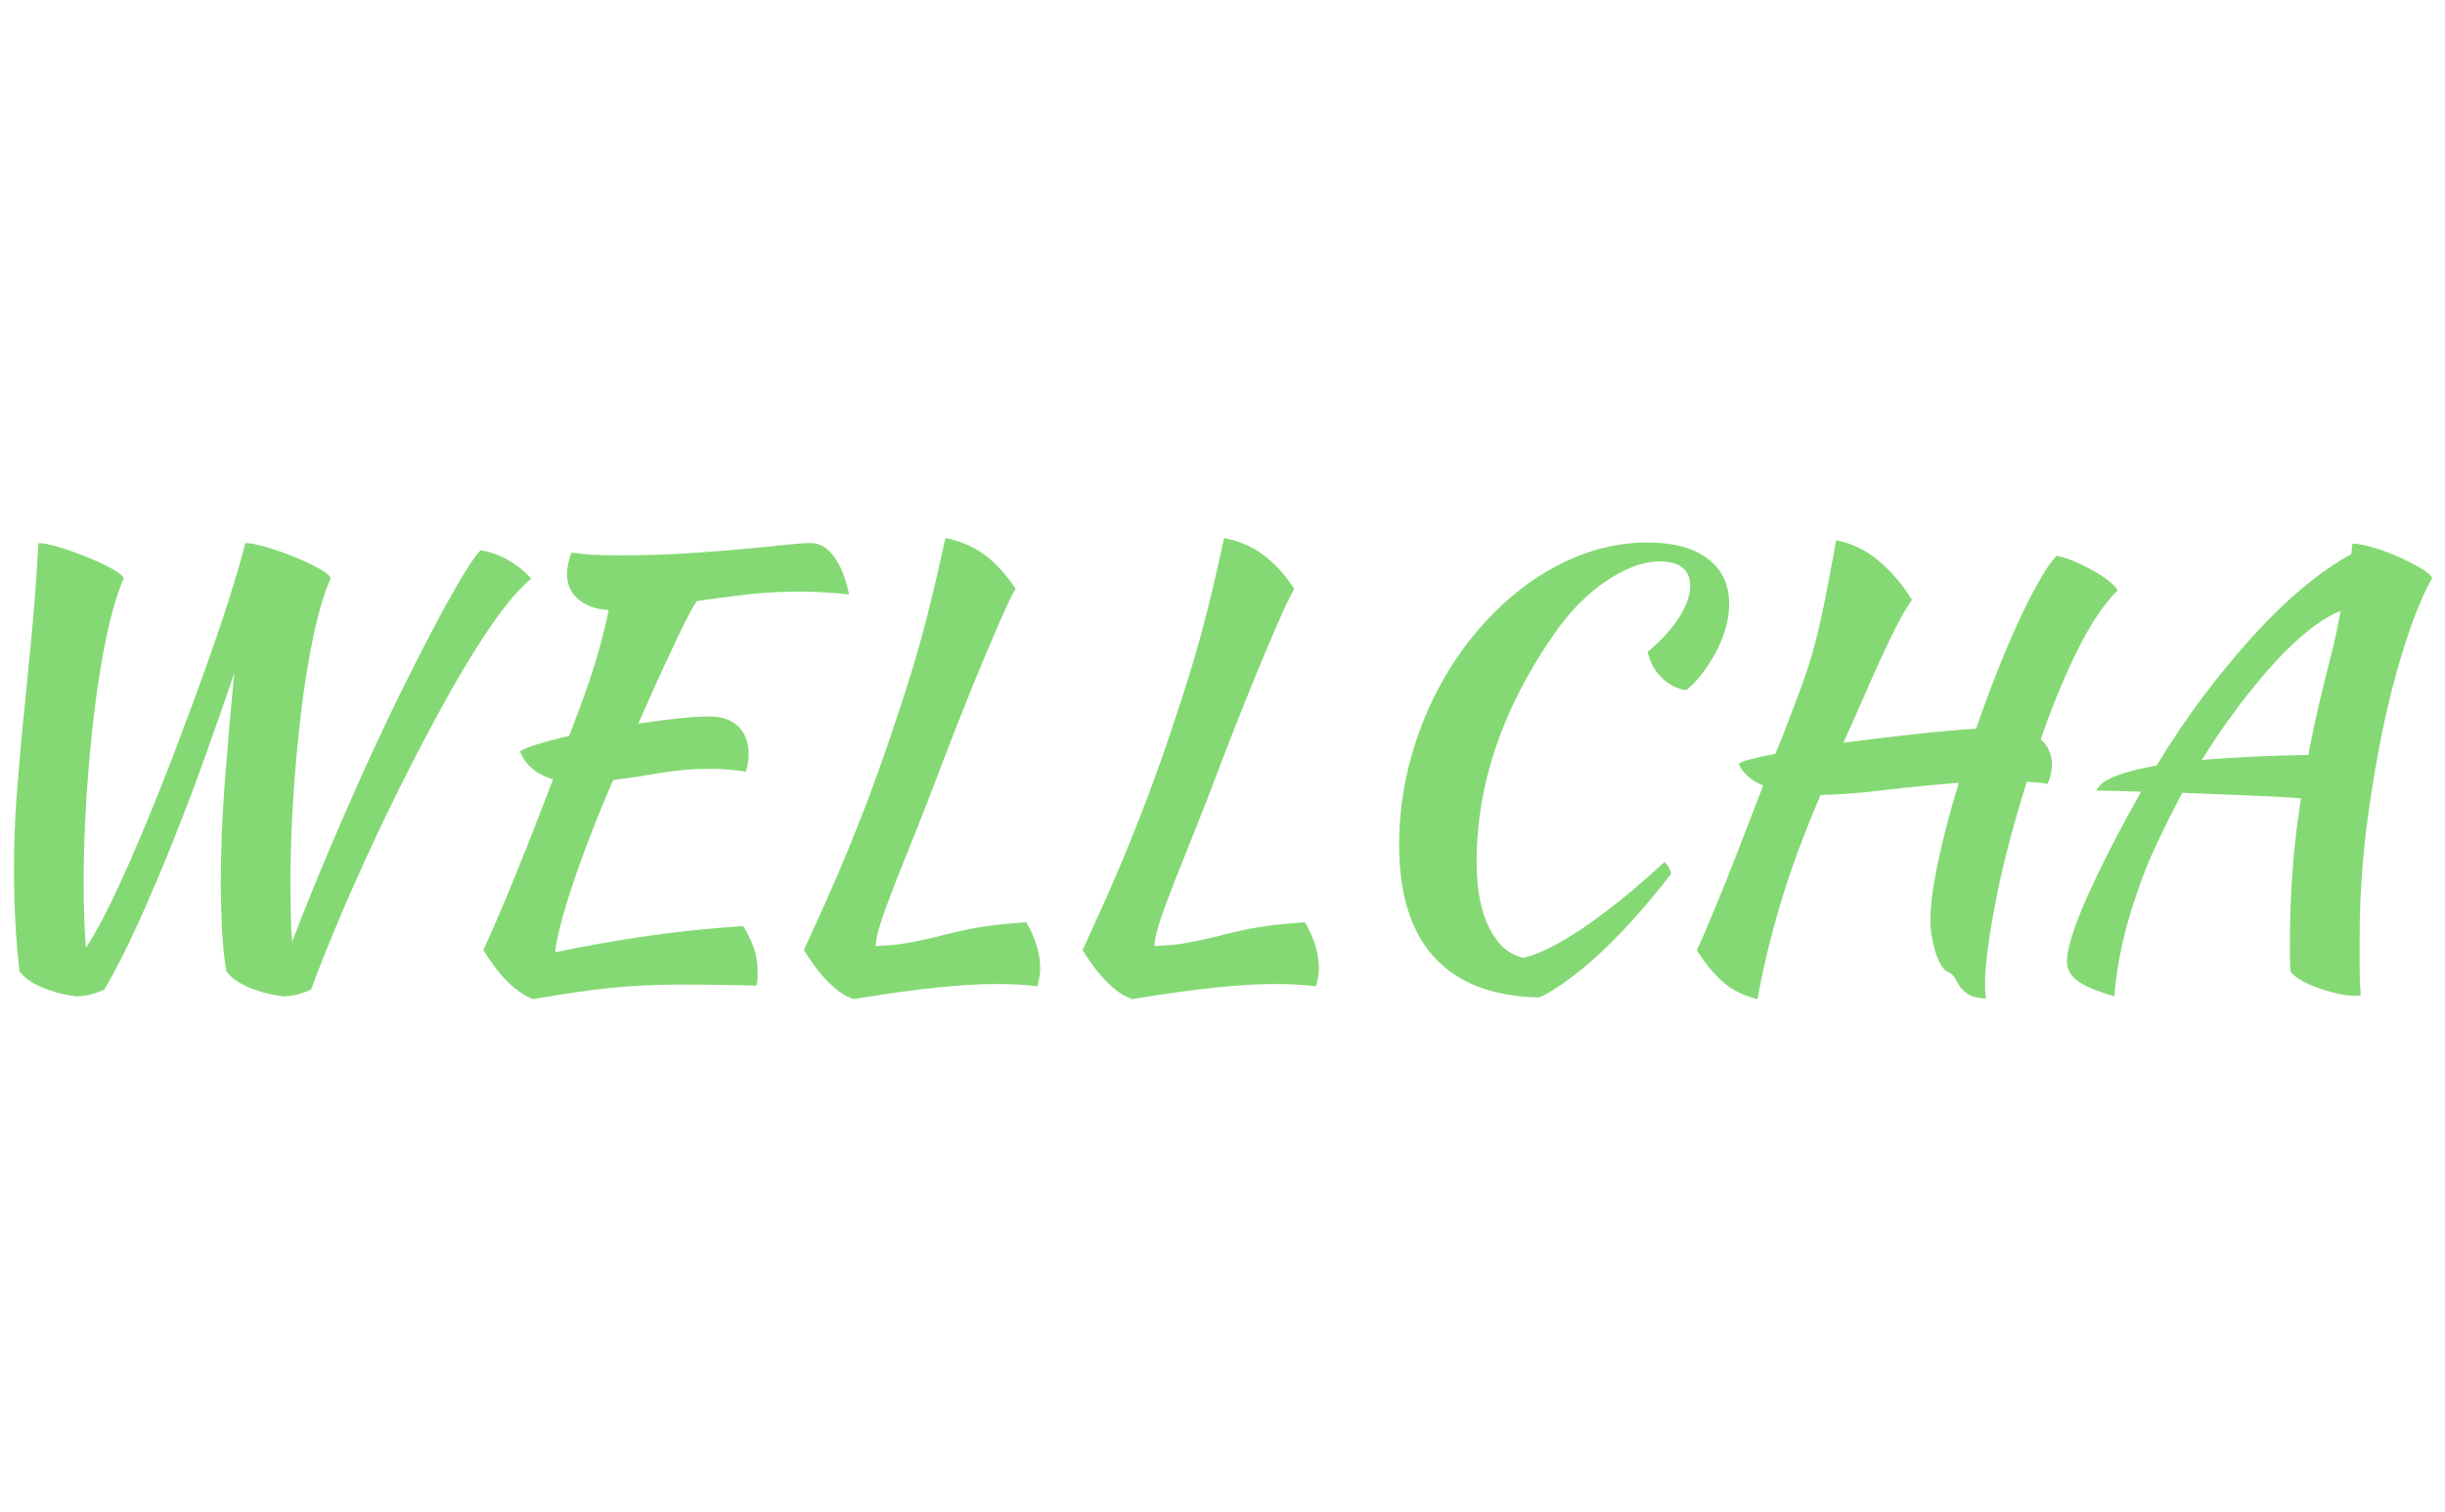
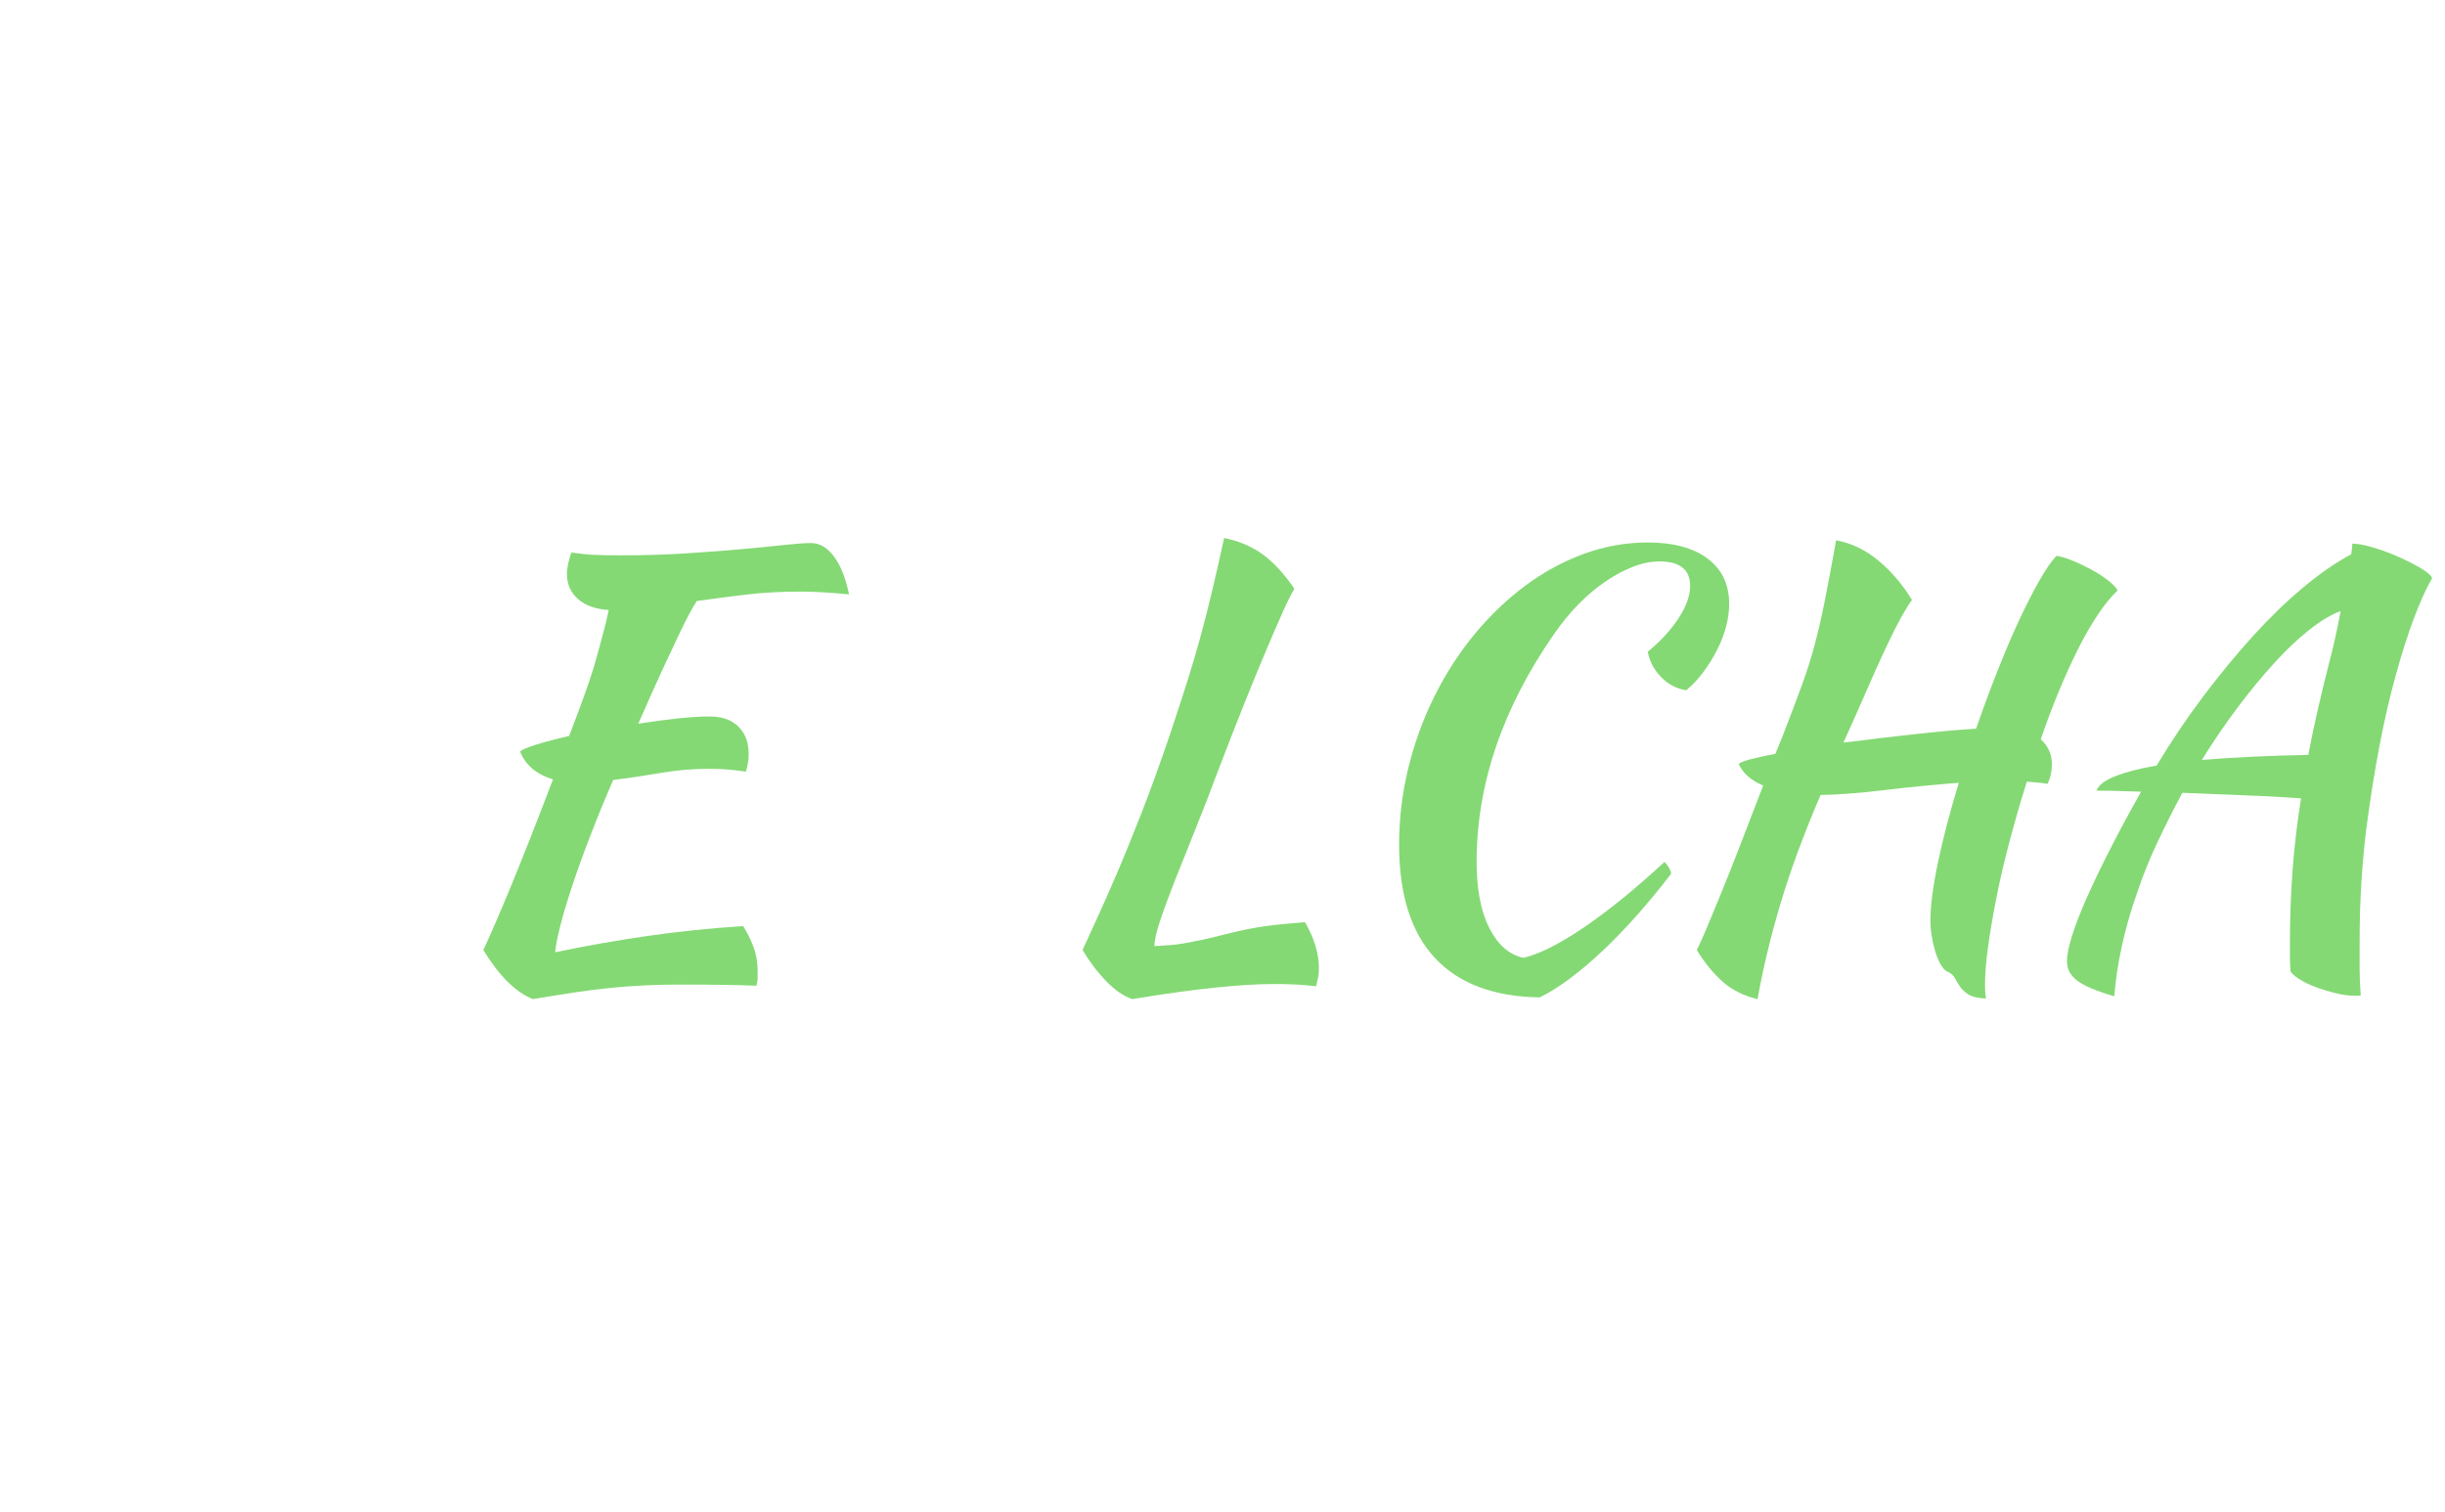
<svg xmlns="http://www.w3.org/2000/svg" version="1.0" preserveAspectRatio="xMidYMid meet" height="600" viewBox="0 0 727.5 450" zoomAndPan="magnify" width="970">
  <defs>
    <g />
  </defs>
  <g fill-opacity="1" fill="#84d974">
    <g transform="translate(-32.174, 283.835)">
      <g>
-         <path d="M 37.984 5.141 C 37.43 0.609 37.016 -4.336 36.734 -9.703 C 36.461 -15.066 36.328 -20.07 36.328 -24.719 C 36.328 -32.125 36.57 -39.227 37.062 -46.031 C 37.562 -52.832 38.172 -59.961 38.891 -67.422 C 39.609 -74.891 40.41 -83.02 41.297 -91.812 C 42.18 -100.602 42.957 -110.75 43.625 -122.25 C 45.062 -122.25 47.133 -121.832 49.844 -121 C 52.551 -120.176 55.285 -119.207 58.047 -118.094 C 60.816 -116.988 63.25 -115.852 65.344 -114.688 C 67.445 -113.531 68.664 -112.566 69 -111.797 C 67.125 -107.484 65.438 -101.816 63.938 -94.797 C 62.445 -87.773 61.203 -80.117 60.203 -71.828 C 59.211 -63.535 58.441 -55.02 57.891 -46.281 C 57.336 -37.539 57.062 -29.359 57.062 -21.734 C 57.062 -18.191 57.113 -14.707 57.219 -11.281 C 57.332 -7.852 57.5 -4.703 57.719 -1.828 C 60.039 -5.254 62.723 -10.145 65.766 -16.5 C 68.805 -22.863 71.957 -29.969 75.219 -37.812 C 78.488 -45.664 81.754 -53.879 85.016 -62.453 C 88.273 -71.023 91.285 -79.207 94.047 -87 C 96.816 -94.801 99.164 -101.82 101.094 -108.062 C 103.031 -114.312 104.391 -119.039 105.172 -122.25 C 106.609 -122.25 108.734 -121.832 111.547 -121 C 114.367 -120.176 117.133 -119.207 119.844 -118.094 C 122.551 -116.988 124.957 -115.852 127.062 -114.688 C 129.164 -113.531 130.328 -112.566 130.547 -111.797 C 128.66 -107.484 126.973 -101.816 125.484 -94.797 C 123.992 -87.773 122.75 -80.117 121.75 -71.828 C 120.758 -63.535 119.984 -55.02 119.422 -46.281 C 118.867 -37.539 118.594 -29.359 118.594 -21.734 C 118.594 -18.523 118.617 -15.344 118.672 -12.188 C 118.734 -9.039 118.875 -6.195 119.094 -3.656 C 122.633 -12.832 126.312 -21.926 130.125 -30.938 C 133.945 -39.945 137.734 -48.57 141.484 -56.812 C 145.242 -65.051 148.895 -72.734 152.438 -79.859 C 155.977 -86.992 159.238 -93.352 162.219 -98.938 C 165.207 -104.531 167.805 -109.148 170.016 -112.797 C 172.234 -116.441 173.945 -118.875 175.156 -120.094 C 177.707 -119.758 180.336 -118.848 183.047 -117.359 C 185.754 -115.867 188.16 -113.961 190.266 -111.641 C 187.055 -109.086 183.406 -104.91 179.312 -99.109 C 175.219 -93.305 171.016 -86.586 166.703 -78.953 C 162.391 -71.328 158.047 -63.203 153.672 -54.578 C 149.305 -45.953 145.242 -37.547 141.484 -29.359 C 137.734 -21.172 134.391 -13.539 131.453 -6.469 C 128.523 0.602 126.285 6.297 124.734 10.609 C 121.859 11.941 119.039 12.609 116.281 12.609 C 112.738 12.16 109.391 11.273 106.234 9.953 C 103.086 8.629 100.852 7.023 99.531 5.141 C 99.195 3.367 98.914 1.297 98.688 -1.078 C 98.469 -3.453 98.301 -5.801 98.188 -8.125 C 98.082 -10.445 98 -12.688 97.938 -14.844 C 97.883 -17 97.859 -18.852 97.859 -20.406 C 97.859 -30.25 98.242 -40.285 99.016 -50.516 C 99.797 -60.742 100.738 -71.719 101.844 -83.438 C 99.301 -75.914 96.484 -67.844 93.391 -59.219 C 90.297 -50.594 87.062 -42.051 83.688 -33.594 C 80.312 -25.133 76.879 -17.062 73.391 -9.375 C 69.91 -1.688 66.516 4.973 63.203 10.609 C 60.328 11.941 57.504 12.609 54.734 12.609 C 51.203 12.16 47.859 11.273 44.703 9.953 C 41.547 8.629 39.305 7.023 37.984 5.141 Z M 37.984 5.141" />
-       </g>
+         </g>
    </g>
  </g>
  <g fill-opacity="1" fill="#84d974">
    <g transform="translate(125.889, 283.835)">
      <g>
-         <path d="M 85.266 -70.656 C 88.91 -70.656 91.754 -69.66 93.797 -67.672 C 95.848 -65.68 96.875 -62.922 96.875 -59.391 C 96.875 -58.504 96.789 -57.586 96.625 -56.641 C 96.457 -55.703 96.266 -54.898 96.047 -54.234 C 94.609 -54.461 93.004 -54.66 91.234 -54.828 C 89.461 -54.992 87.359 -55.078 84.922 -55.078 C 80.172 -55.078 75.363 -54.66 70.5 -53.828 C 65.633 -52.992 60.988 -52.301 56.562 -51.75 C 54.02 -45.895 51.695 -40.227 49.594 -34.75 C 47.488 -29.281 45.691 -24.273 44.203 -19.734 C 42.711 -15.203 41.551 -11.273 40.719 -7.953 C 39.895 -4.641 39.426 -2.156 39.312 -0.5 C 48.27 -2.375 57.312 -3.973 66.438 -5.297 C 75.562 -6.629 85.156 -7.629 95.219 -8.297 C 96.426 -6.41 97.445 -4.363 98.281 -2.156 C 99.113 0.051 99.531 2.426 99.531 4.969 C 99.531 5.633 99.531 6.352 99.531 7.125 C 99.531 7.906 99.414 8.68 99.188 9.453 C 96.094 9.336 92.832 9.254 89.406 9.203 C 85.977 9.148 81.5 9.125 75.969 9.125 C 72.32 9.125 68.863 9.207 65.594 9.375 C 62.332 9.539 59.039 9.785 55.719 10.109 C 52.406 10.441 48.895 10.883 45.188 11.438 C 41.488 12 37.316 12.664 32.672 13.438 C 27.586 11.445 22.672 6.582 17.922 -1.156 C 19.797 -5.133 22.422 -11.188 25.797 -19.312 C 29.172 -27.445 33.457 -38.316 38.656 -51.922 C 33.676 -53.461 30.41 -56.227 28.859 -60.219 C 29.41 -60.77 31.016 -61.457 33.672 -62.281 C 36.328 -63.113 39.586 -63.973 43.453 -64.859 C 45.117 -69.172 46.531 -72.93 47.688 -76.141 C 48.852 -79.348 49.875 -82.359 50.75 -85.172 C 51.633 -87.992 52.438 -90.758 53.156 -93.469 C 53.875 -96.176 54.566 -99.133 55.234 -102.344 C 51.367 -102.562 48.328 -103.641 46.109 -105.578 C 43.898 -107.516 42.797 -110.031 42.797 -113.125 C 42.797 -114.008 42.93 -115.062 43.203 -116.281 C 43.484 -117.5 43.789 -118.551 44.125 -119.438 C 46.332 -119.102 48.457 -118.879 50.5 -118.766 C 52.551 -118.648 55.234 -118.594 58.547 -118.594 C 65.516 -118.594 72.039 -118.785 78.125 -119.172 C 84.207 -119.566 89.707 -119.984 94.625 -120.422 C 99.551 -120.867 103.781 -121.285 107.312 -121.672 C 110.852 -122.055 113.566 -122.25 115.453 -122.25 C 117.992 -122.25 120.258 -120.922 122.25 -118.266 C 124.238 -115.609 125.734 -111.848 126.734 -106.984 C 123.305 -107.316 120.516 -107.535 118.359 -107.641 C 116.203 -107.754 114.289 -107.812 112.625 -107.812 C 106.539 -107.812 100.984 -107.508 95.953 -106.906 C 90.922 -106.301 86.082 -105.664 81.438 -105 C 80.781 -104 80.035 -102.723 79.203 -101.172 C 78.379 -99.629 77.301 -97.473 75.969 -94.703 C 74.645 -91.941 73.016 -88.461 71.078 -84.266 C 69.141 -80.066 66.789 -74.812 64.031 -68.5 C 68.227 -69.164 72.176 -69.691 75.875 -70.078 C 79.582 -70.461 82.711 -70.656 85.266 -70.656 Z M 85.266 -70.656" />
+         <path d="M 85.266 -70.656 C 88.91 -70.656 91.754 -69.66 93.797 -67.672 C 95.848 -65.68 96.875 -62.922 96.875 -59.391 C 96.875 -58.504 96.789 -57.586 96.625 -56.641 C 96.457 -55.703 96.266 -54.898 96.047 -54.234 C 94.609 -54.461 93.004 -54.66 91.234 -54.828 C 89.461 -54.992 87.359 -55.078 84.922 -55.078 C 80.172 -55.078 75.363 -54.66 70.5 -53.828 C 65.633 -52.992 60.988 -52.301 56.562 -51.75 C 54.02 -45.895 51.695 -40.227 49.594 -34.75 C 47.488 -29.281 45.691 -24.273 44.203 -19.734 C 42.711 -15.203 41.551 -11.273 40.719 -7.953 C 39.895 -4.641 39.426 -2.156 39.312 -0.5 C 48.27 -2.375 57.312 -3.973 66.438 -5.297 C 75.562 -6.629 85.156 -7.629 95.219 -8.297 C 96.426 -6.41 97.445 -4.363 98.281 -2.156 C 99.113 0.051 99.531 2.426 99.531 4.969 C 99.531 5.633 99.531 6.352 99.531 7.125 C 99.531 7.906 99.414 8.68 99.188 9.453 C 96.094 9.336 92.832 9.254 89.406 9.203 C 85.977 9.148 81.5 9.125 75.969 9.125 C 72.32 9.125 68.863 9.207 65.594 9.375 C 62.332 9.539 59.039 9.785 55.719 10.109 C 52.406 10.441 48.895 10.883 45.188 11.438 C 41.488 12 37.316 12.664 32.672 13.438 C 27.586 11.445 22.672 6.582 17.922 -1.156 C 19.797 -5.133 22.422 -11.188 25.797 -19.312 C 29.172 -27.445 33.457 -38.316 38.656 -51.922 C 33.676 -53.461 30.41 -56.227 28.859 -60.219 C 29.41 -60.77 31.016 -61.457 33.672 -62.281 C 36.328 -63.113 39.586 -63.973 43.453 -64.859 C 45.117 -69.172 46.531 -72.93 47.688 -76.141 C 48.852 -79.348 49.875 -82.359 50.75 -85.172 C 53.875 -96.176 54.566 -99.133 55.234 -102.344 C 51.367 -102.562 48.328 -103.641 46.109 -105.578 C 43.898 -107.516 42.797 -110.031 42.797 -113.125 C 42.797 -114.008 42.93 -115.062 43.203 -116.281 C 43.484 -117.5 43.789 -118.551 44.125 -119.438 C 46.332 -119.102 48.457 -118.879 50.5 -118.766 C 52.551 -118.648 55.234 -118.594 58.547 -118.594 C 65.516 -118.594 72.039 -118.785 78.125 -119.172 C 84.207 -119.566 89.707 -119.984 94.625 -120.422 C 99.551 -120.867 103.781 -121.285 107.312 -121.672 C 110.852 -122.055 113.566 -122.25 115.453 -122.25 C 117.992 -122.25 120.258 -120.922 122.25 -118.266 C 124.238 -115.609 125.734 -111.848 126.734 -106.984 C 123.305 -107.316 120.516 -107.535 118.359 -107.641 C 116.203 -107.754 114.289 -107.812 112.625 -107.812 C 106.539 -107.812 100.984 -107.508 95.953 -106.906 C 90.922 -106.301 86.082 -105.664 81.438 -105 C 80.781 -104 80.035 -102.723 79.203 -101.172 C 78.379 -99.629 77.301 -97.473 75.969 -94.703 C 74.645 -91.941 73.016 -88.461 71.078 -84.266 C 69.141 -80.066 66.789 -74.812 64.031 -68.5 C 68.227 -69.164 72.176 -69.691 75.875 -70.078 C 79.582 -70.461 82.711 -70.656 85.266 -70.656 Z M 85.266 -70.656" />
      </g>
    </g>
  </g>
  <g fill-opacity="1" fill="#84d974">
    <g transform="translate(226.897, 283.835)">
      <g>
-         <path d="M 78.453 -9.453 C 81.223 -4.703 82.609 -0.113 82.609 4.312 C 82.609 5.312 82.523 6.223 82.359 7.047 C 82.191 7.879 82 8.738 81.781 9.625 C 79.895 9.395 77.926 9.223 75.875 9.109 C 73.832 9.004 71.707 8.953 69.5 8.953 C 66.844 8.953 64.16 9.035 61.453 9.203 C 58.742 9.367 55.727 9.617 52.406 9.953 C 49.094 10.285 45.391 10.727 41.297 11.281 C 37.211 11.832 32.457 12.551 27.031 13.438 C 24.488 12.551 21.945 10.805 19.406 8.203 C 16.863 5.609 14.488 2.488 12.281 -1.156 C 13.383 -3.594 14.766 -6.609 16.422 -10.203 C 18.078 -13.797 20.008 -18.16 22.219 -23.297 C 24.438 -28.441 26.898 -34.469 29.609 -41.375 C 32.316 -48.289 35.219 -56.285 38.312 -65.359 C 40.301 -71.328 42.016 -76.578 43.453 -81.109 C 44.891 -85.641 46.188 -90.035 47.344 -94.297 C 48.508 -98.555 49.645 -103.008 50.75 -107.656 C 51.863 -112.301 53.082 -117.664 54.406 -123.75 C 58.832 -122.863 62.676 -121.227 65.938 -118.844 C 69.195 -116.469 72.32 -113.066 75.312 -108.641 C 74.426 -107.203 73.266 -104.879 71.828 -101.672 C 70.391 -98.473 68.703 -94.578 66.766 -89.984 C 64.828 -85.398 62.695 -80.203 60.375 -74.391 C 58.051 -68.586 55.617 -62.367 53.078 -55.734 C 50.648 -49.211 48.273 -43.078 45.953 -37.328 C 43.629 -31.578 41.551 -26.379 39.719 -21.734 C 37.895 -17.086 36.43 -13.102 35.328 -9.781 C 34.223 -6.469 33.672 -3.984 33.672 -2.328 C 35.441 -2.43 37.047 -2.535 38.484 -2.641 C 39.922 -2.754 41.41 -2.953 42.953 -3.234 C 44.504 -3.516 46.191 -3.848 48.016 -4.234 C 49.836 -4.617 52.023 -5.145 54.578 -5.812 C 56.785 -6.363 58.828 -6.832 60.703 -7.219 C 62.586 -7.602 64.441 -7.93 66.266 -8.203 C 68.086 -8.484 69.969 -8.707 71.906 -8.875 C 73.844 -9.039 76.023 -9.234 78.453 -9.453 Z M 78.453 -9.453" />
-       </g>
+         </g>
    </g>
  </g>
  <g fill-opacity="1" fill="#84d974">
    <g transform="translate(309.826, 283.835)">
      <g>
        <path d="M 78.453 -9.453 C 81.223 -4.703 82.609 -0.113 82.609 4.312 C 82.609 5.312 82.523 6.223 82.359 7.047 C 82.191 7.879 82 8.738 81.781 9.625 C 79.895 9.395 77.926 9.223 75.875 9.109 C 73.832 9.004 71.707 8.953 69.5 8.953 C 66.844 8.953 64.16 9.035 61.453 9.203 C 58.742 9.367 55.727 9.617 52.406 9.953 C 49.094 10.285 45.391 10.727 41.297 11.281 C 37.211 11.832 32.457 12.551 27.031 13.438 C 24.488 12.551 21.945 10.805 19.406 8.203 C 16.863 5.609 14.488 2.488 12.281 -1.156 C 13.383 -3.594 14.766 -6.609 16.422 -10.203 C 18.078 -13.797 20.008 -18.16 22.219 -23.297 C 24.438 -28.441 26.898 -34.469 29.609 -41.375 C 32.316 -48.289 35.219 -56.285 38.312 -65.359 C 40.301 -71.328 42.016 -76.578 43.453 -81.109 C 44.891 -85.641 46.188 -90.035 47.344 -94.297 C 48.508 -98.555 49.645 -103.008 50.75 -107.656 C 51.863 -112.301 53.082 -117.664 54.406 -123.75 C 58.832 -122.863 62.676 -121.227 65.938 -118.844 C 69.195 -116.469 72.32 -113.066 75.312 -108.641 C 74.426 -107.203 73.266 -104.879 71.828 -101.672 C 70.391 -98.473 68.703 -94.578 66.766 -89.984 C 64.828 -85.398 62.695 -80.203 60.375 -74.391 C 58.051 -68.586 55.617 -62.367 53.078 -55.734 C 50.648 -49.211 48.273 -43.078 45.953 -37.328 C 43.629 -31.578 41.551 -26.379 39.719 -21.734 C 37.895 -17.086 36.43 -13.102 35.328 -9.781 C 34.223 -6.469 33.672 -3.984 33.672 -2.328 C 35.441 -2.43 37.047 -2.535 38.484 -2.641 C 39.922 -2.754 41.41 -2.953 42.953 -3.234 C 44.504 -3.516 46.191 -3.848 48.016 -4.234 C 49.836 -4.617 52.023 -5.145 54.578 -5.812 C 56.785 -6.363 58.828 -6.832 60.703 -7.219 C 62.586 -7.602 64.441 -7.93 66.266 -8.203 C 68.086 -8.484 69.969 -8.707 71.906 -8.875 C 73.844 -9.039 76.023 -9.234 78.453 -9.453 Z M 78.453 -9.453" />
      </g>
    </g>
  </g>
  <g fill-opacity="1" fill="#84d974">
    <g transform="translate(392.755, 283.835)">
      <g>
        <path d="M 23.547 -32.516 C 23.547 -40.254 24.457 -47.852 26.281 -55.312 C 28.113 -62.781 30.688 -69.859 34 -76.547 C 37.32 -83.242 41.273 -89.383 45.859 -94.969 C 50.453 -100.551 55.484 -105.383 60.953 -109.469 C 66.43 -113.562 72.266 -116.742 78.453 -119.016 C 84.648 -121.285 91.008 -122.422 97.531 -122.422 C 105.164 -122.422 111.109 -120.816 115.359 -117.609 C 119.617 -114.398 121.75 -109.922 121.75 -104.172 C 121.75 -101.961 121.441 -99.695 120.828 -97.375 C 120.223 -95.051 119.336 -92.754 118.172 -90.484 C 117.016 -88.211 115.66 -86.023 114.109 -83.922 C 112.566 -81.828 110.859 -80.004 108.984 -78.453 C 106.109 -78.898 103.617 -80.203 101.516 -82.359 C 99.41 -84.516 98.082 -87.031 97.531 -89.906 C 101.406 -93.113 104.473 -96.457 106.734 -99.938 C 109.004 -103.426 110.141 -106.609 110.141 -109.484 C 110.141 -114.348 107.098 -116.781 101.016 -116.781 C 98.473 -116.781 95.848 -116.254 93.141 -115.203 C 90.43 -114.148 87.691 -112.68 84.922 -110.797 C 82.16 -108.922 79.477 -106.656 76.875 -104 C 74.281 -101.344 71.879 -98.414 69.672 -95.219 C 54.297 -73.094 46.609 -50.477 46.609 -27.375 C 46.609 -19.188 47.879 -12.602 50.422 -7.625 C 52.961 -2.656 56.336 0.27 60.547 1.156 C 65.297 0.051 71.32 -2.984 78.625 -7.953 C 85.926 -12.93 93.891 -19.406 102.516 -27.375 C 103.617 -26.258 104.281 -25.098 104.5 -23.891 C 101.289 -19.68 97.973 -15.641 94.547 -11.766 C 91.117 -7.898 87.719 -4.363 84.344 -1.156 C 80.969 2.051 77.648 4.867 74.391 7.297 C 71.129 9.734 68.117 11.613 65.359 12.938 C 51.641 12.719 41.238 8.789 34.156 1.156 C 27.082 -6.469 23.547 -17.691 23.547 -32.516 Z M 23.547 -32.516" />
      </g>
    </g>
  </g>
  <g fill-opacity="1" fill="#84d974">
    <g transform="translate(492.934, 283.835)">
      <g>
        <path d="M 81.438 -9.625 C 81.438 -14.27 82.211 -20.238 83.766 -27.531 C 85.316 -34.832 87.363 -42.629 89.906 -50.922 C 82.602 -50.367 75.273 -49.648 67.922 -48.766 C 60.566 -47.879 54.18 -47.383 48.766 -47.281 C 43.785 -35.664 39.832 -24.961 36.906 -15.172 C 33.977 -5.391 31.68 4.145 30.016 13.438 C 25.816 12.438 22.332 10.691 19.562 8.203 C 16.801 5.723 14.258 2.602 11.938 -1.156 C 12.82 -2.926 13.844 -5.191 15 -7.953 C 16.164 -10.723 17.551 -14.07 19.156 -18 C 20.758 -21.926 22.582 -26.516 24.625 -31.766 C 26.676 -37.016 29.031 -43.125 31.688 -50.094 C 28.031 -51.645 25.598 -53.801 24.391 -56.562 C 24.941 -57.008 26.18 -57.477 28.109 -57.969 C 30.047 -58.469 32.453 -58.992 35.328 -59.547 L 37.484 -64.859 C 39.805 -70.828 41.711 -75.859 43.203 -79.953 C 44.703 -84.047 45.973 -88.051 47.016 -91.969 C 48.066 -95.895 49.062 -100.234 50 -104.984 C 50.945 -109.742 52.082 -115.773 53.406 -123.078 C 58.051 -122.191 62.281 -120.145 66.094 -116.938 C 69.914 -113.727 73.207 -109.859 75.969 -105.328 C 74.977 -104.004 73.766 -102.016 72.328 -99.359 C 70.891 -96.703 69.312 -93.52 67.594 -89.812 C 65.875 -86.113 64.02 -81.969 62.031 -77.375 C 60.039 -72.789 57.883 -67.953 55.562 -62.859 C 62.426 -63.742 69.367 -64.57 76.391 -65.344 C 83.41 -66.125 89.629 -66.68 95.047 -67.016 C 97.035 -72.766 99.109 -78.375 101.266 -83.844 C 103.422 -89.32 105.547 -94.328 107.641 -98.859 C 109.742 -103.391 111.766 -107.367 113.703 -110.797 C 115.641 -114.234 117.383 -116.781 118.938 -118.438 C 120.039 -118.32 121.504 -117.906 123.328 -117.188 C 125.148 -116.469 127 -115.609 128.875 -114.609 C 130.758 -113.617 132.473 -112.539 134.016 -111.375 C 135.566 -110.219 136.617 -109.145 137.172 -108.156 C 135.18 -106.27 133.191 -103.832 131.203 -100.844 C 129.211 -97.863 127.25 -94.438 125.312 -90.562 C 123.383 -86.695 121.477 -82.492 119.594 -77.953 C 117.719 -73.422 115.945 -68.723 114.281 -63.859 C 116.5 -61.867 117.609 -59.379 117.609 -56.391 C 117.609 -54.297 117.164 -52.363 116.281 -50.594 C 115.281 -50.812 114.281 -50.945 113.281 -51 C 112.289 -51.062 111.242 -51.145 110.141 -51.25 C 108.266 -45.281 106.551 -39.363 105 -33.5 C 103.445 -27.645 102.145 -22.062 101.094 -16.75 C 100.051 -11.445 99.223 -6.582 98.609 -2.156 C 98.004 2.27 97.703 5.973 97.703 8.953 C 97.703 10.055 97.727 10.941 97.781 11.609 C 97.832 12.273 97.914 12.828 98.031 13.266 C 95.602 13.16 93.832 12.75 92.719 12.031 C 91.613 11.312 90.785 10.535 90.234 9.703 C 89.68 8.867 89.18 8.035 88.734 7.203 C 88.297 6.379 87.582 5.75 86.594 5.312 C 85.812 4.977 85.086 4.203 84.422 2.984 C 83.766 1.766 83.211 0.383 82.766 -1.156 C 82.328 -2.707 81.992 -4.254 81.766 -5.797 C 81.547 -7.348 81.438 -8.625 81.438 -9.625 Z M 81.438 -9.625" />
      </g>
    </g>
  </g>
  <g fill-opacity="1" fill="#84d974">
    <g transform="translate(604.889, 283.835)">
      <g>
        <path d="M 24.219 12.609 C 18.906 11.055 15.227 9.504 13.188 7.953 C 11.145 6.41 10.125 4.477 10.125 2.156 C 10.125 0.383 10.617 -2.102 11.609 -5.312 C 12.609 -8.52 14.07 -12.305 16 -16.672 C 17.938 -21.035 20.258 -25.867 22.969 -31.172 C 25.676 -36.484 28.75 -42.18 32.188 -48.266 C 29.301 -48.379 26.723 -48.461 24.453 -48.516 C 22.191 -48.566 20.344 -48.594 18.906 -48.594 C 19.57 -50.258 21.453 -51.695 24.547 -52.906 C 27.641 -54.125 31.734 -55.176 36.828 -56.062 C 41.141 -63.25 45.754 -70.102 50.672 -76.625 C 55.598 -83.156 60.547 -89.156 65.516 -94.625 C 70.492 -100.102 75.469 -104.914 80.438 -109.062 C 85.414 -113.207 90.176 -116.5 94.719 -118.938 C 94.82 -119.707 94.898 -120.367 94.953 -120.922 C 95.016 -121.473 95.047 -121.859 95.047 -122.078 C 96.598 -122.078 98.672 -121.691 101.266 -120.922 C 103.867 -120.148 106.41 -119.207 108.891 -118.094 C 111.379 -116.988 113.594 -115.852 115.531 -114.688 C 117.469 -113.531 118.547 -112.566 118.766 -111.797 C 115.117 -105.379 111.523 -95.785 107.984 -83.016 C 104.441 -70.242 101.508 -54.957 99.188 -37.156 C 98.633 -32.727 98.164 -27.695 97.781 -22.062 C 97.395 -16.426 97.203 -10.125 97.203 -3.156 C 97.203 -0.719 97.203 1.77 97.203 4.312 C 97.203 6.852 97.312 9.508 97.531 12.281 C 97.312 12.383 97.094 12.438 96.875 12.438 C 96.656 12.438 96.211 12.438 95.547 12.438 C 93.992 12.438 92.191 12.188 90.141 11.688 C 88.098 11.195 86.109 10.594 84.172 9.875 C 82.242 9.156 80.586 8.352 79.203 7.469 C 77.816 6.582 76.961 5.805 76.641 5.141 C 76.523 3.703 76.469 2.289 76.469 0.906 C 76.469 -0.469 76.469 -1.93 76.469 -3.484 C 76.469 -10.336 76.719 -17.301 77.219 -24.375 C 77.719 -31.457 78.57 -38.758 79.781 -46.281 C 78.238 -46.383 76.191 -46.52 73.641 -46.688 C 71.098 -46.852 68.25 -46.992 65.094 -47.109 C 61.945 -47.223 58.578 -47.359 54.984 -47.516 C 51.391 -47.68 47.879 -47.82 44.453 -47.938 C 41.797 -42.957 39.305 -38.004 36.984 -33.078 C 34.66 -28.16 32.672 -23.219 31.016 -18.25 C 29.141 -12.938 27.617 -7.625 26.453 -2.312 C 25.297 2.988 24.551 7.961 24.219 12.609 Z M 88.25 -87.078 C 88.688 -88.629 89.207 -90.758 89.812 -93.469 C 90.426 -96.176 91.008 -99.023 91.562 -102.016 C 88.801 -101.016 85.734 -99.188 82.359 -96.531 C 78.984 -93.883 75.5 -90.598 71.906 -86.672 C 68.312 -82.742 64.66 -78.316 60.953 -73.391 C 57.254 -68.473 53.691 -63.25 50.266 -57.719 C 59.547 -58.5 70.102 -59 81.938 -59.219 C 82.82 -63.863 83.789 -68.477 84.844 -73.062 C 85.895 -77.656 87.031 -82.328 88.25 -87.078 Z M 88.25 -87.078" />
      </g>
    </g>
  </g>
</svg>